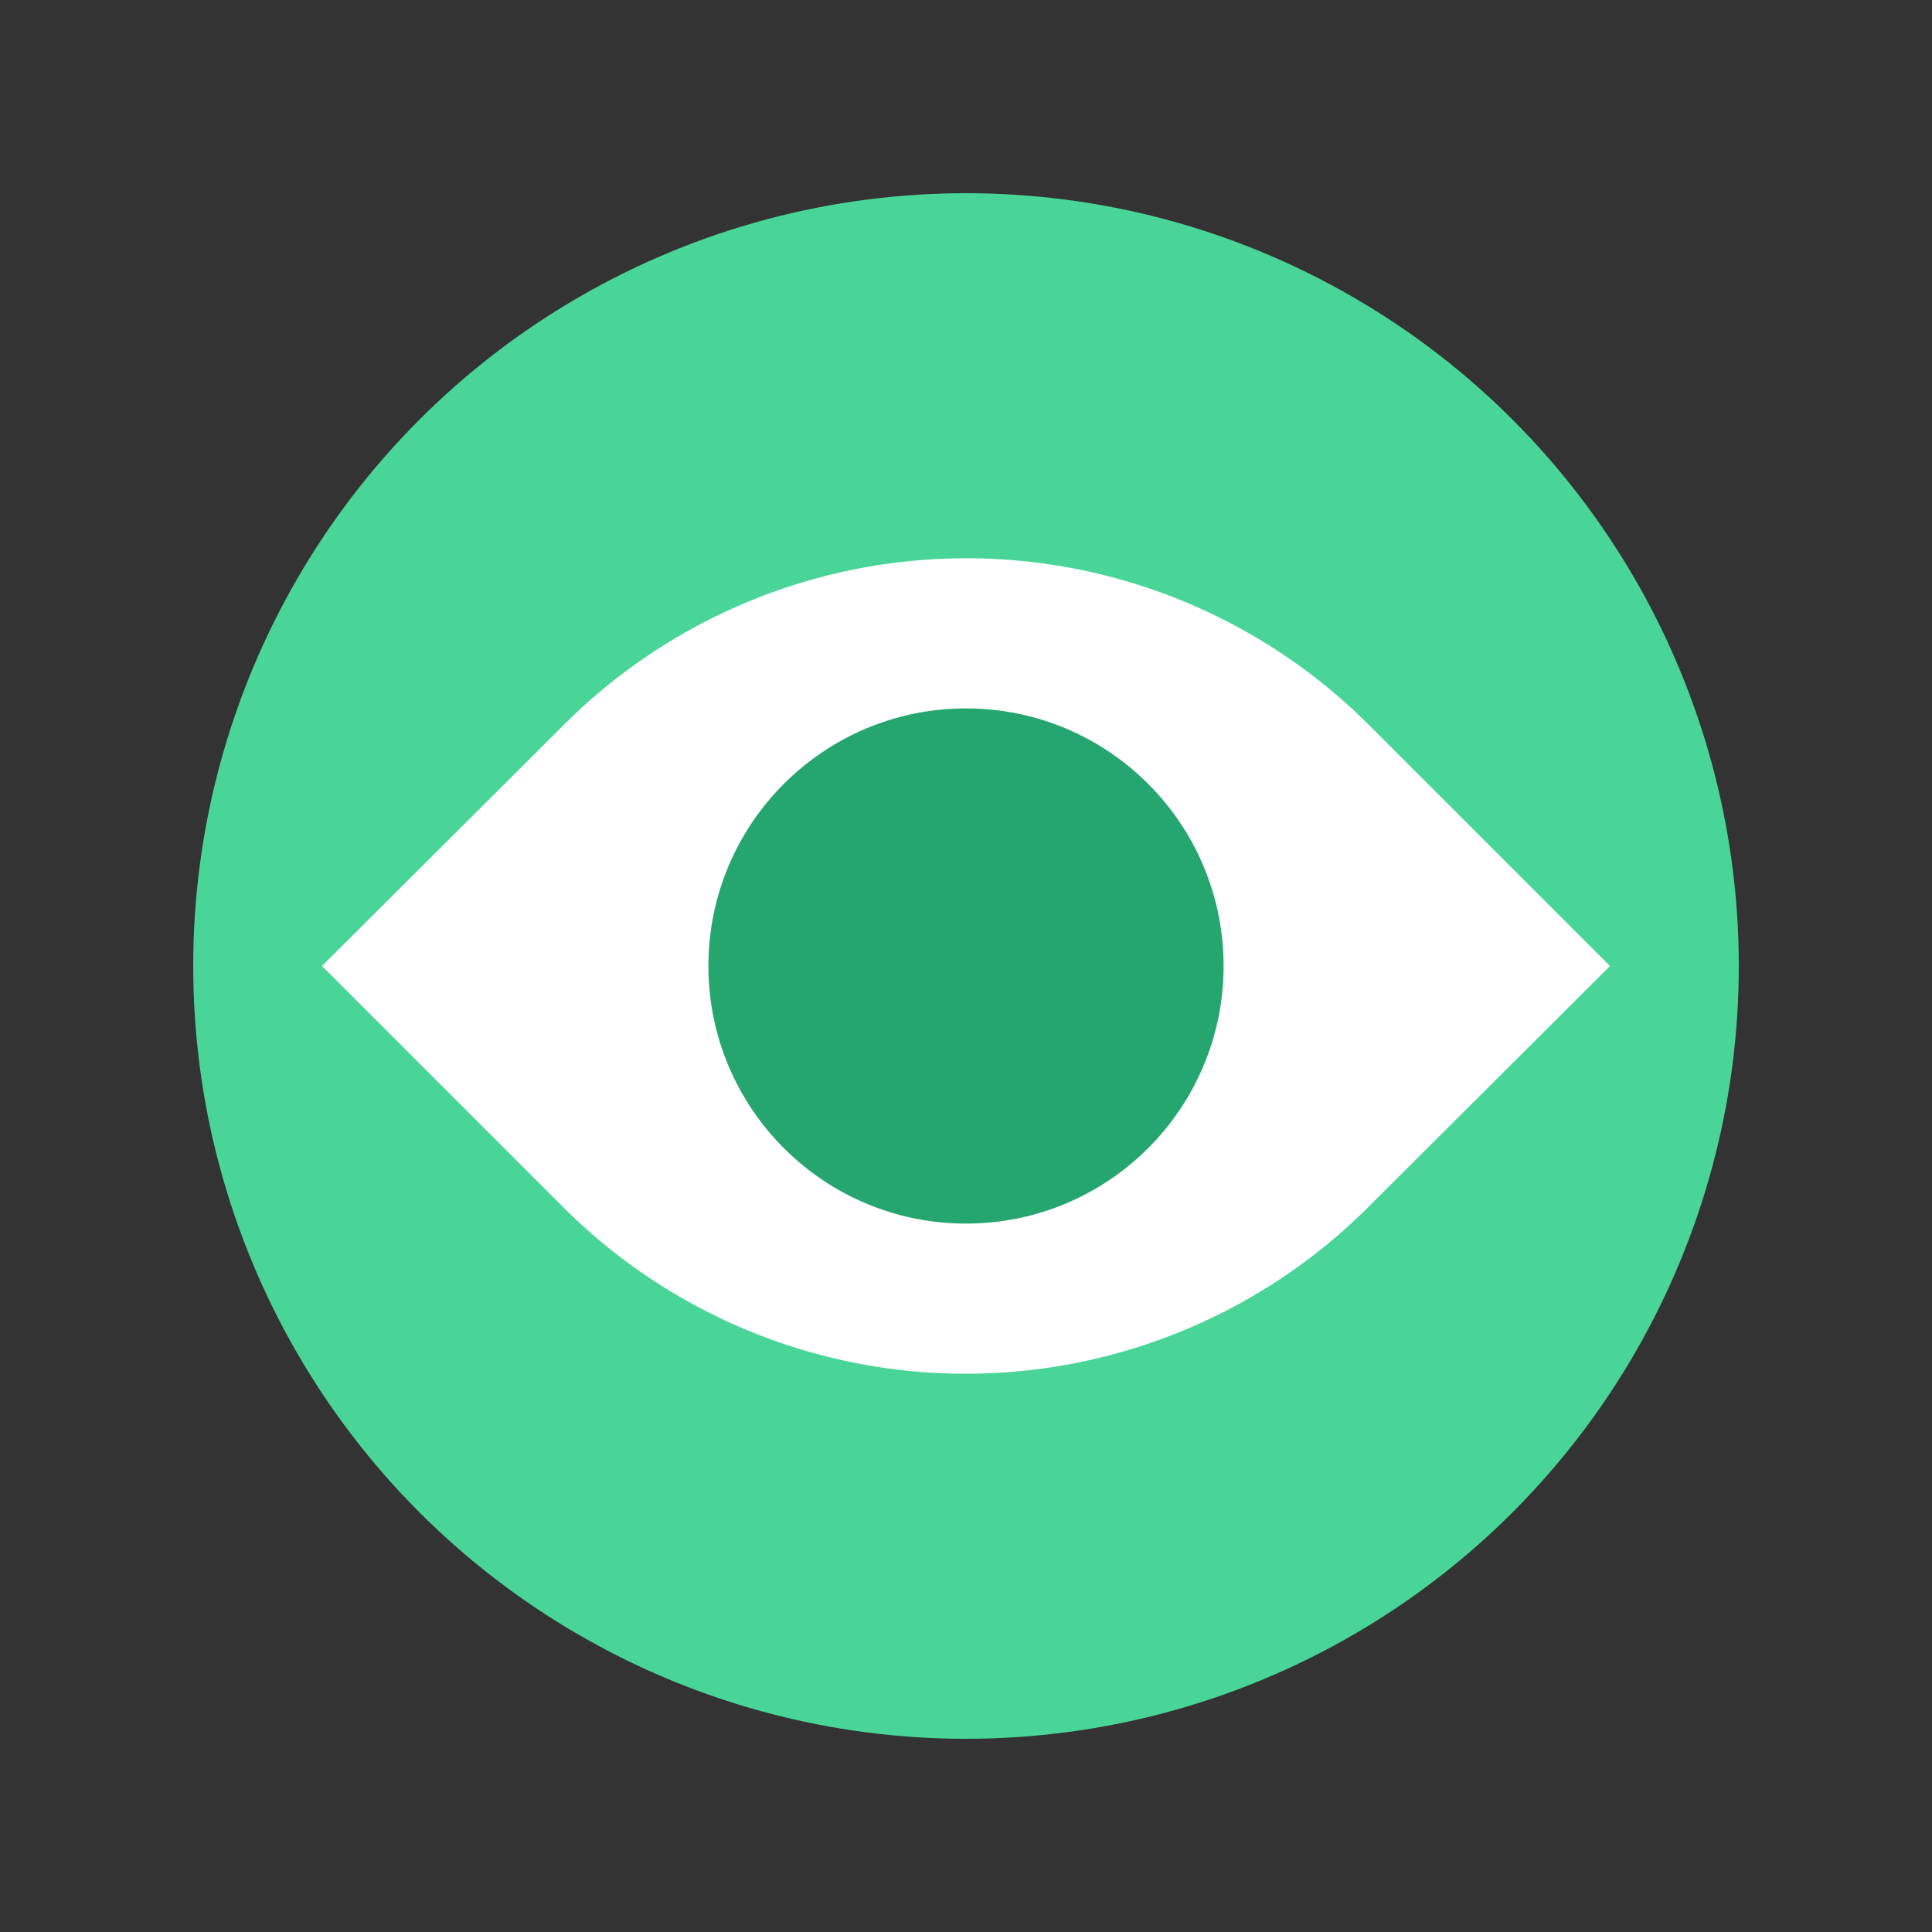
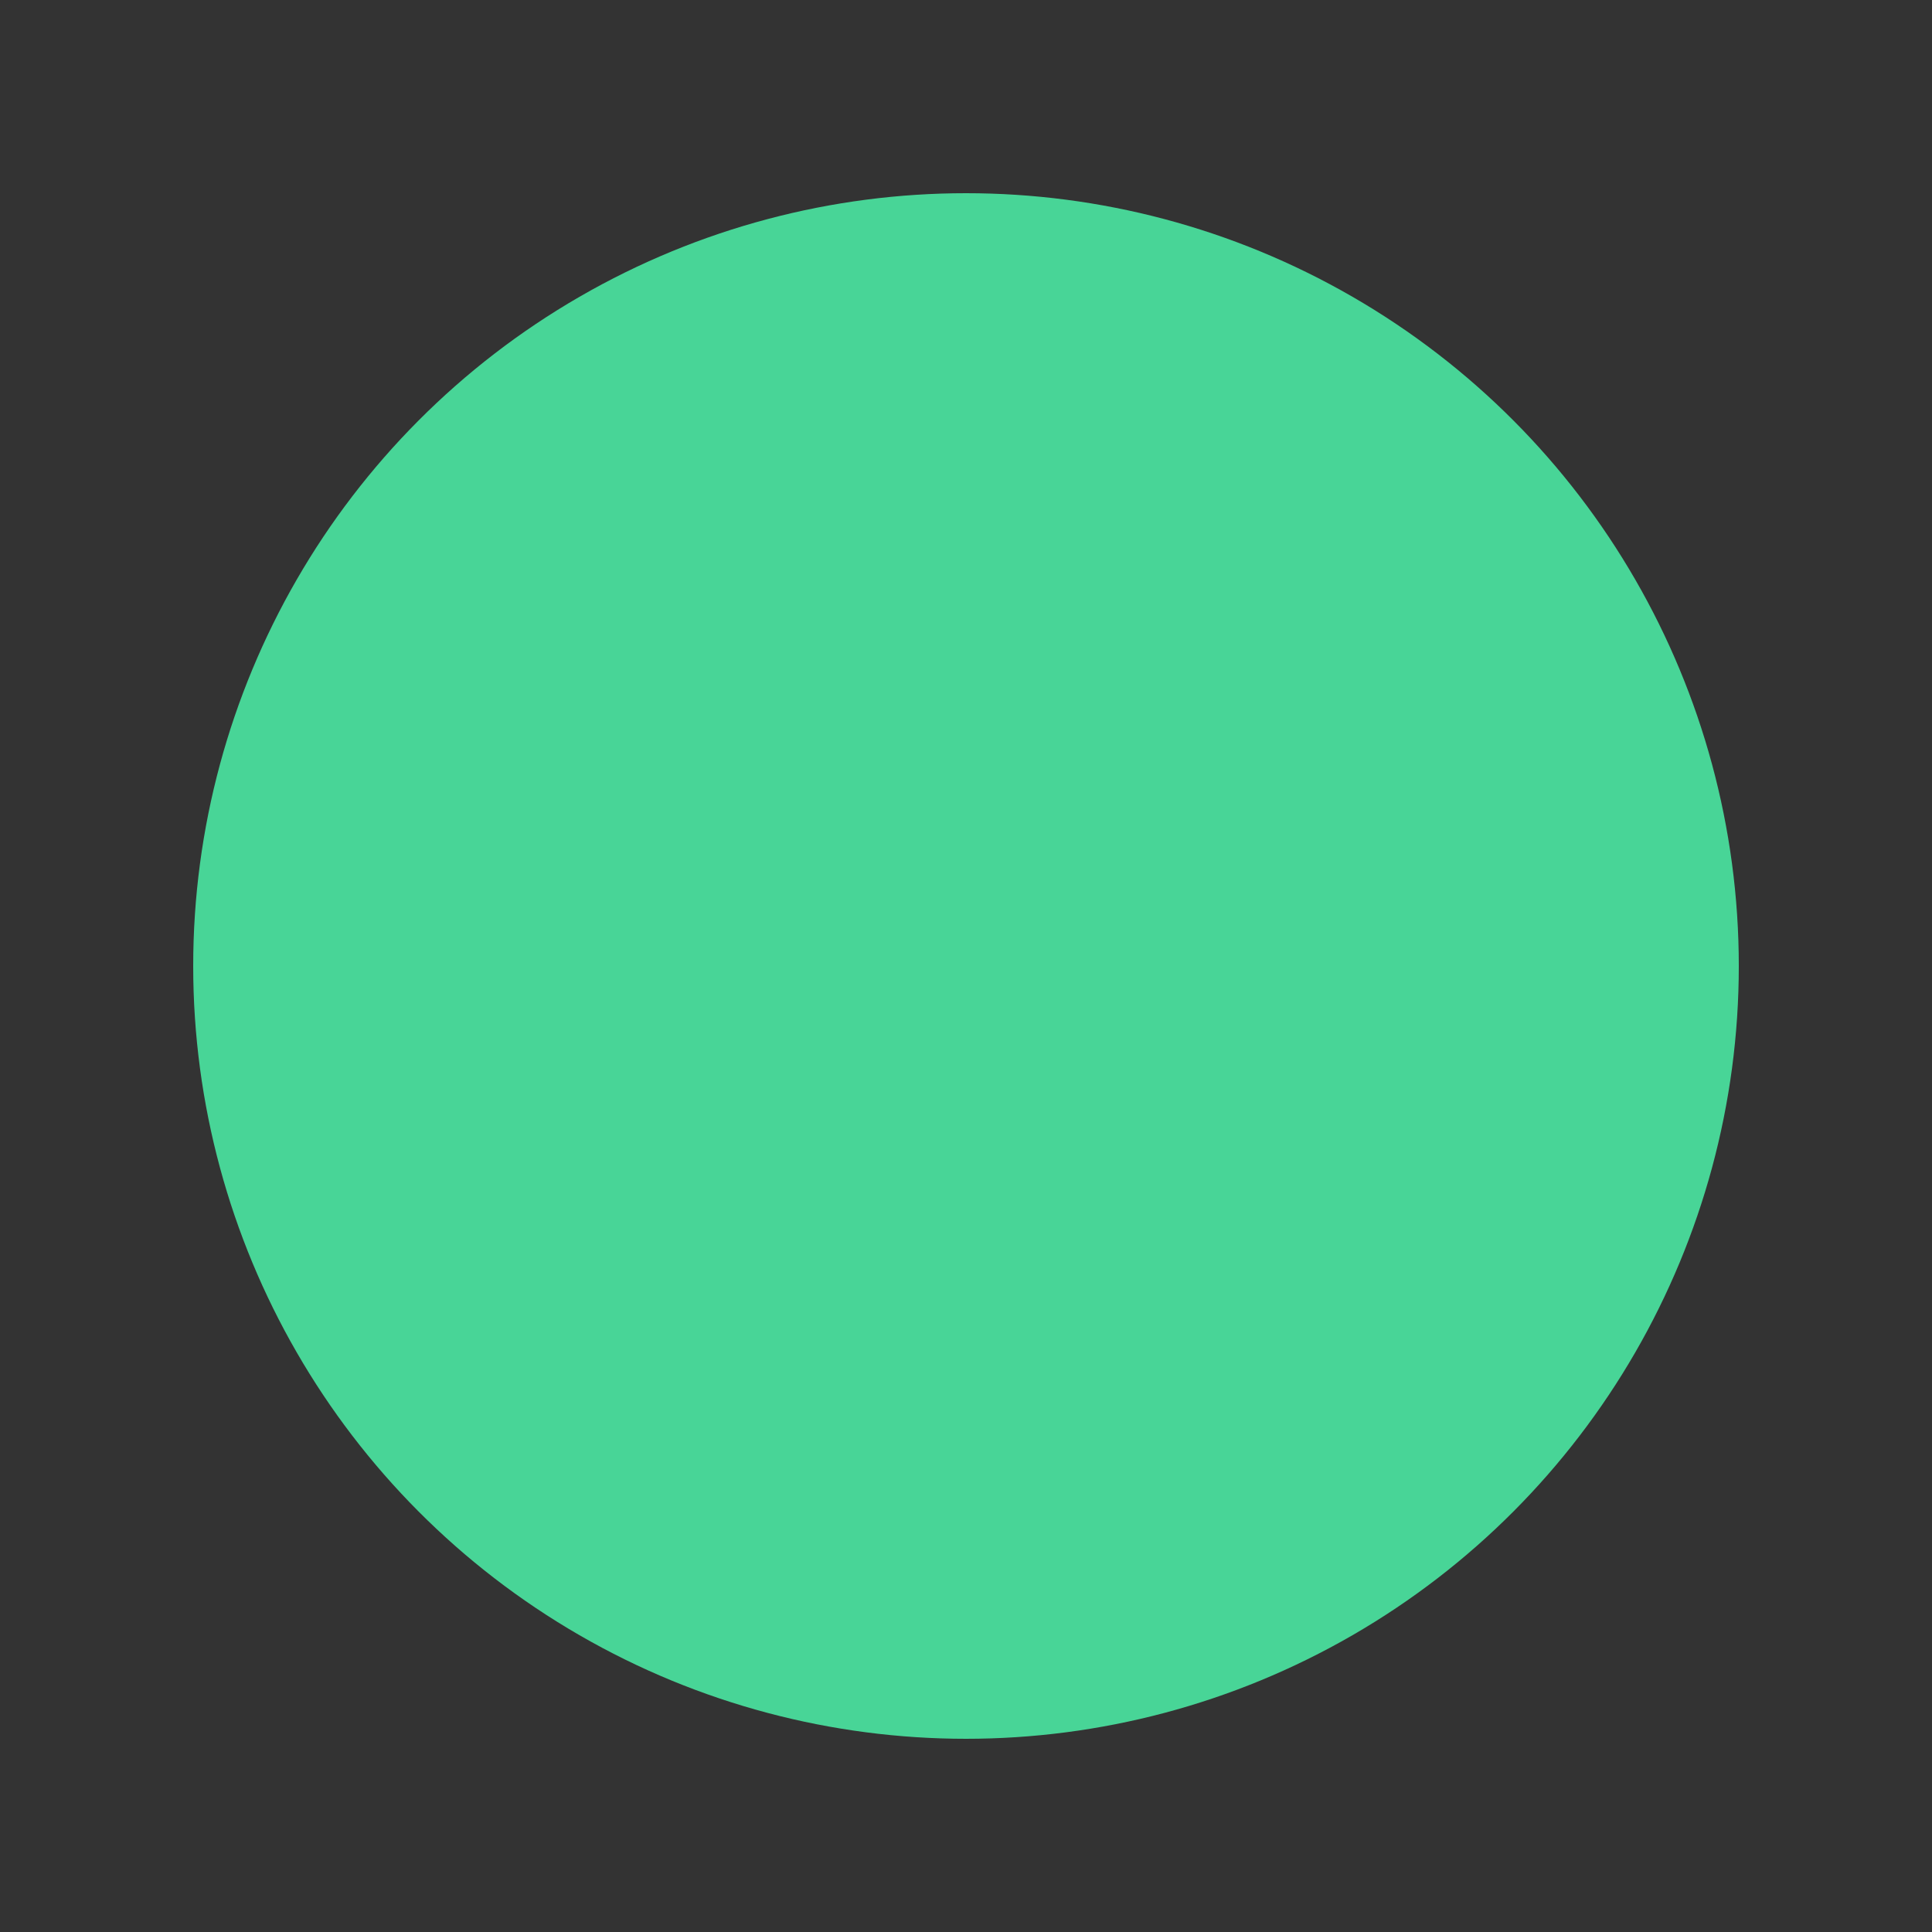
<svg xmlns="http://www.w3.org/2000/svg" id="Design" viewBox="0 0 60 60">
  <rect x="0" y="0" width="60" height="60" fill="#333333" stroke="none" />
  <circle cx="30" cy="30" r="24" fill="#48d597" />
-   <path d="M50,30l-7.49-7.49a17.69,17.69,0,0,0-25,0L10,30l7.49,7.49a17.69,17.69,0,0,0,25,0Z" fill="#fff" />
-   <circle cx="30" cy="30" r="8" fill="#26a66f" />
</svg>